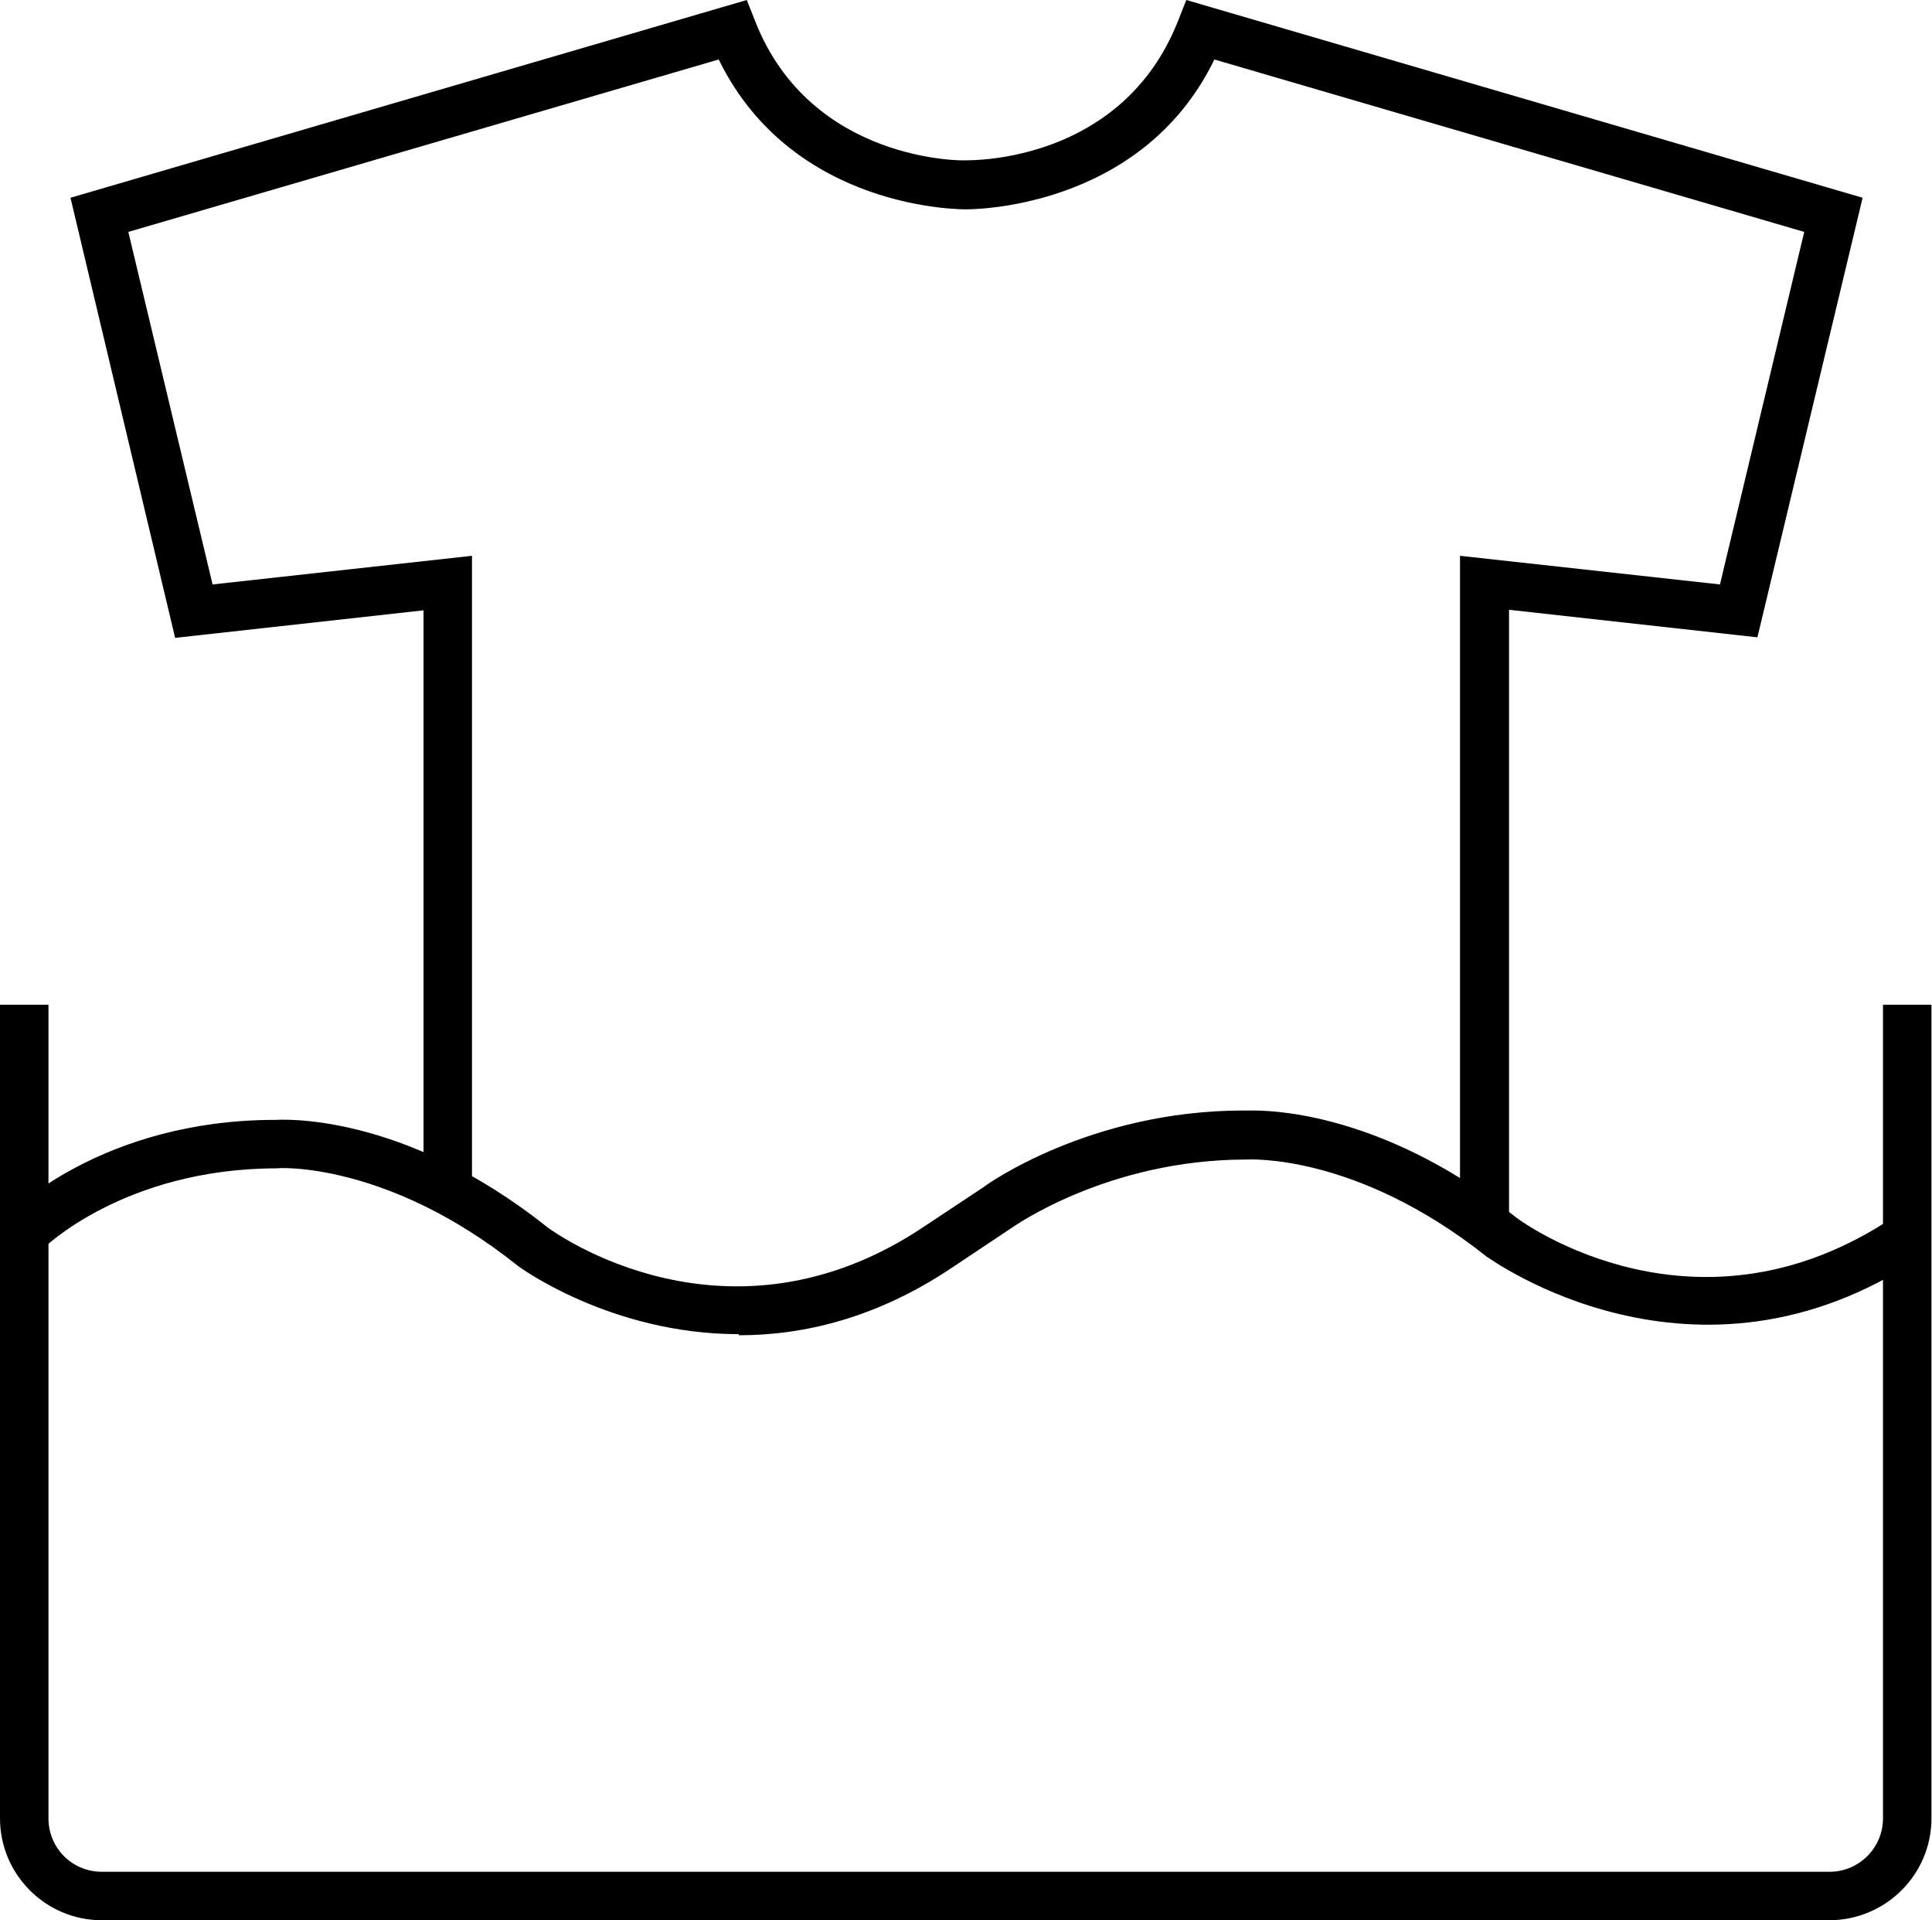
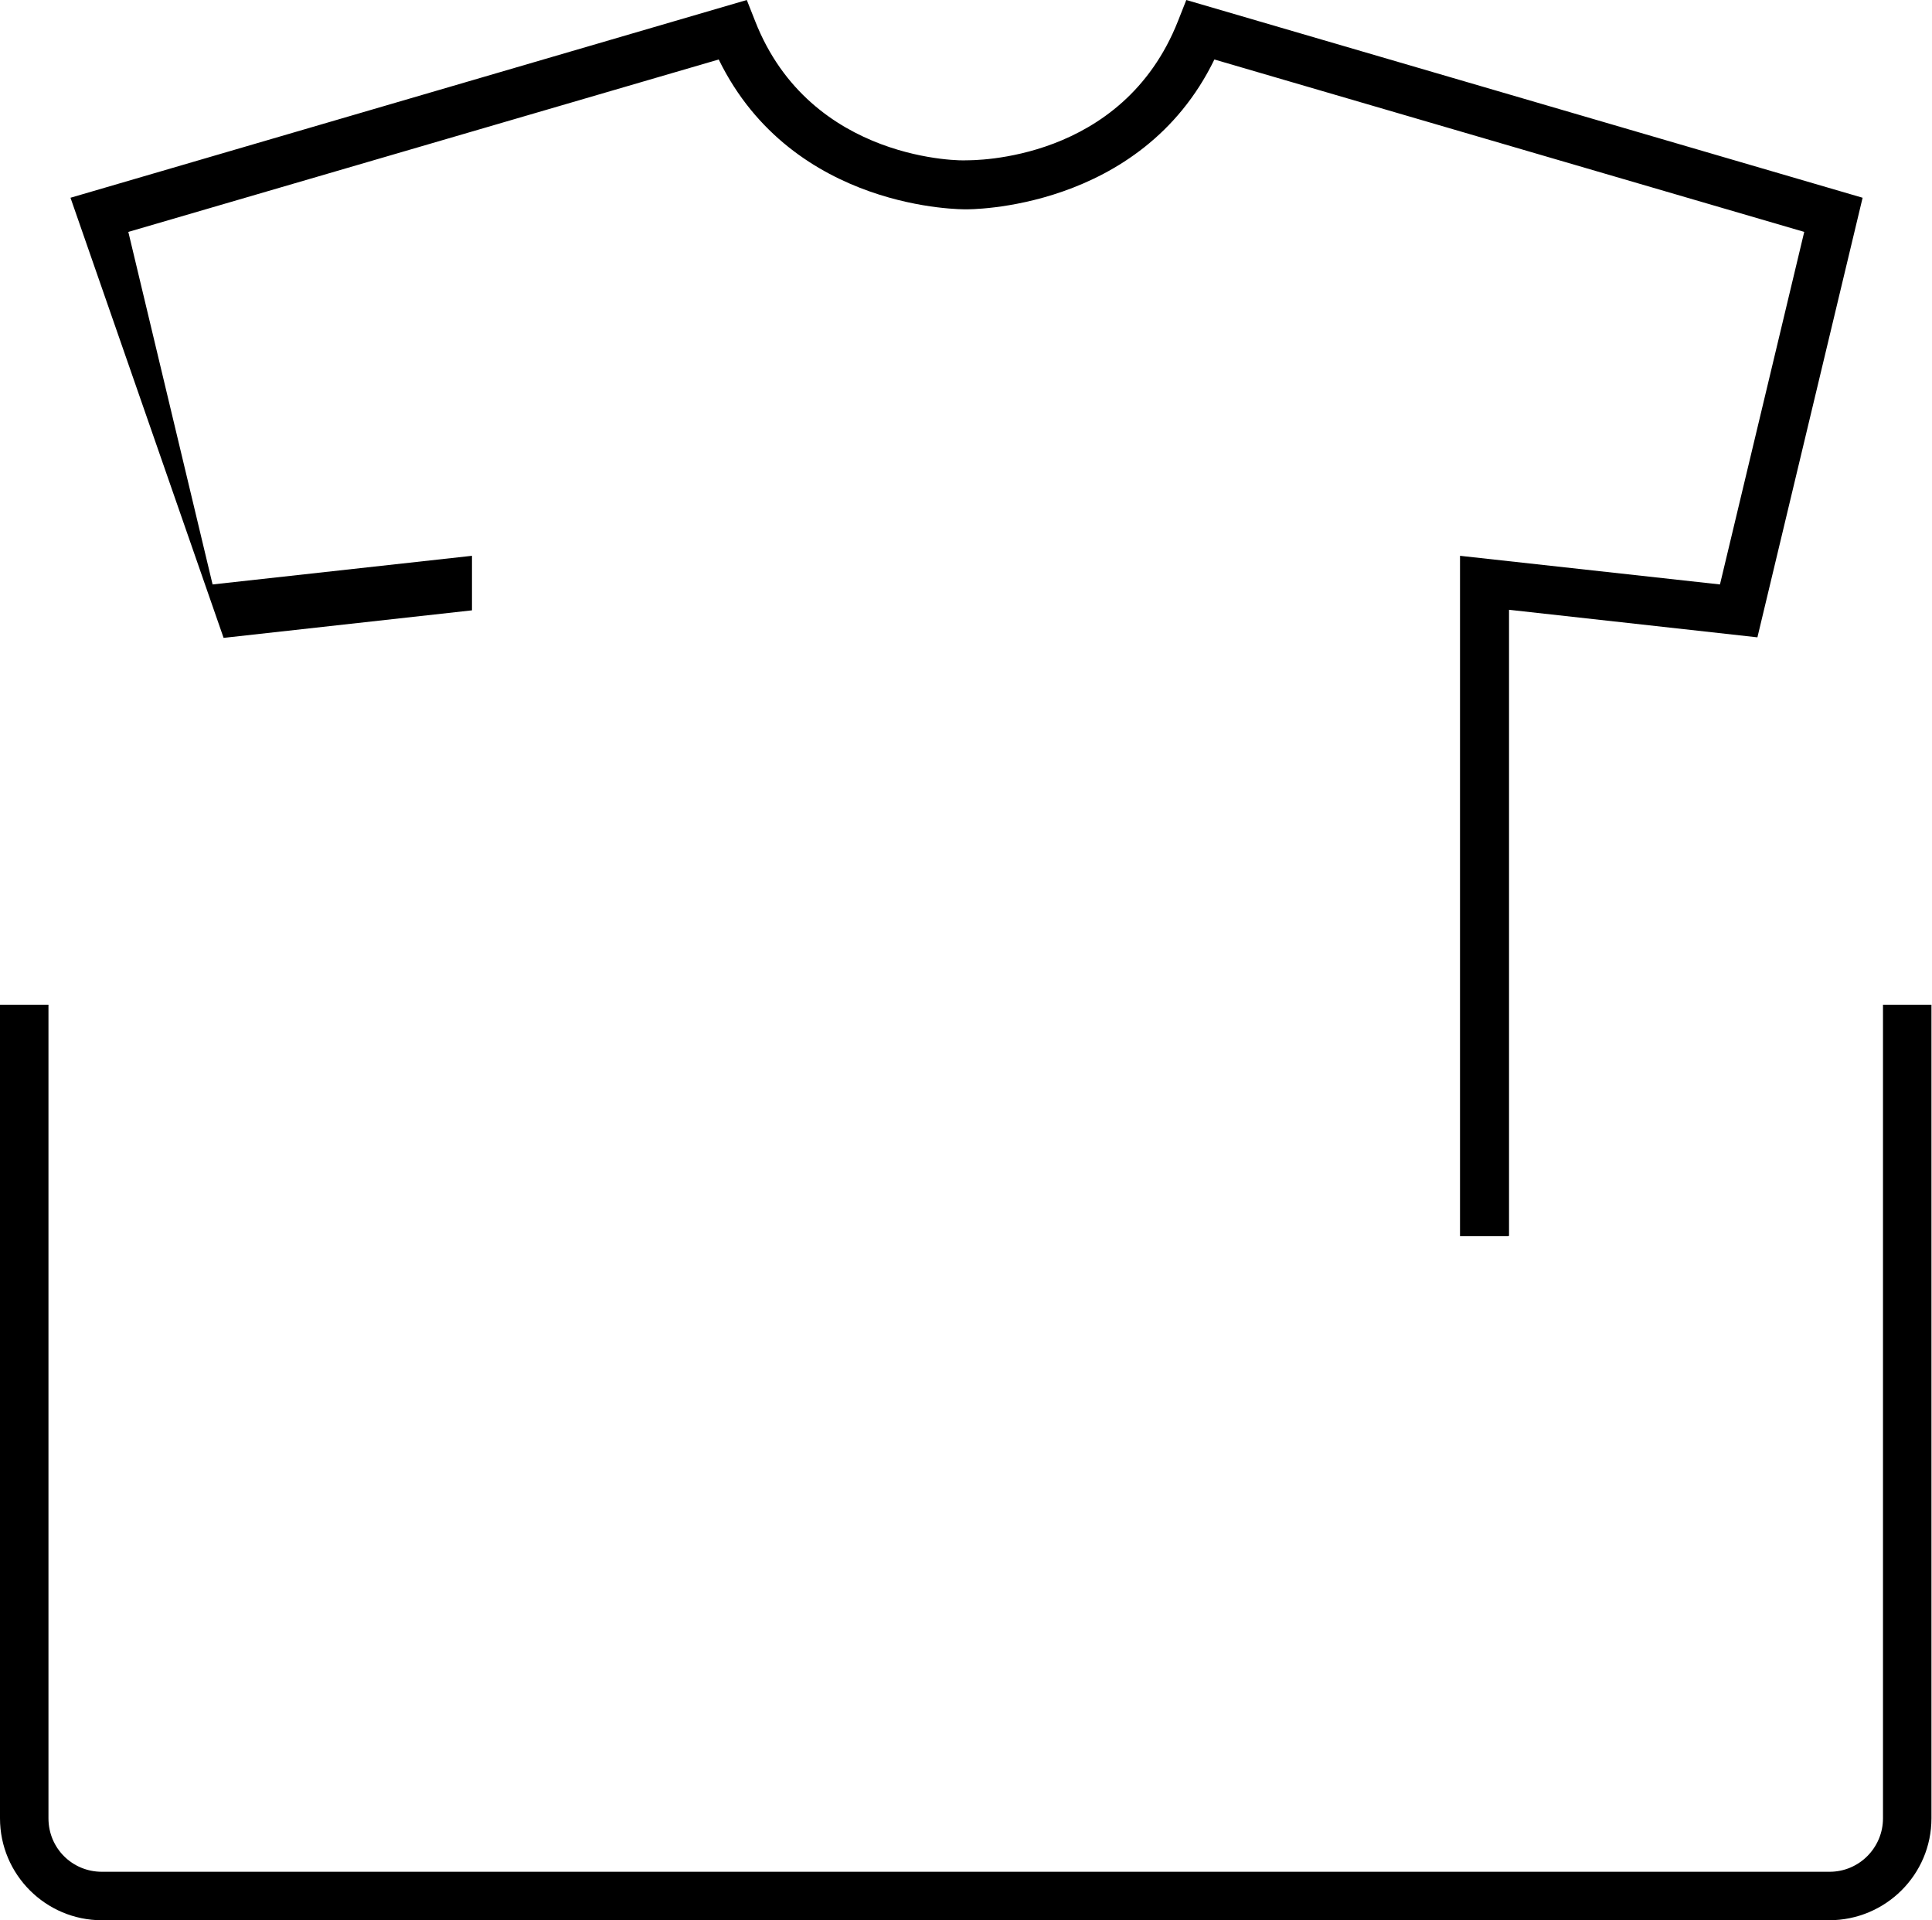
<svg xmlns="http://www.w3.org/2000/svg" id="Layer_2" viewBox="0 0 35.08 34.86">
  <g id="Layer_1-2" data-name="Layer_1">
    <g>
      <g>
        <path d="M33.22,34.86H1.85c-1.02,0-1.85-.83-1.85-1.85v-14.77h.88v14.77c0,.54.43.97.97.97h31.37c.54,0,.97-.44.97-.97v-14.77h.88v14.77c0,1.02-.83,1.85-1.86,1.85Z" />
-         <path d="M13.41,24.22c-2.33,0-4-1.23-4.02-1.25-2.37-1.89-4.35-1.77-4.36-1.76-2.78,0-4.26,1.46-4.27,1.48l-.63-.62c.07-.07,1.73-1.74,4.87-1.74.06,0,2.28-.17,4.94,1.95.12.09,3.28,2.38,6.85-.02l1.07-.71c.06-.05,1.94-1.39,4.72-1.39.01,0,.02,0,.18,0,.56,0,2.51.15,4.78,1.95.12.09,3.28,2.38,6.85-.02l.49.73c-4.11,2.76-7.85.01-7.89-.01-2.38-1.89-4.34-1.76-4.36-1.76h0c-2.53,0-4.24,1.23-4.26,1.24l-1.08.72c-1.37.92-2.7,1.23-3.87,1.23Z" />
      </g>
-       <path d="M27.39,22.44h-.88v-12.35l4.72.52,1.53-6.4-10.71-3.13c-1.34,2.76-4.49,2.72-4.51,2.72-.03,0-3.14.04-4.49-2.72L2.33,4.21l1.53,6.4,4.71-.52v11.32h-.88v-10.33l-4.51.5L1.28,3.59,13.56,0l.15.38c1.01,2.58,3.81,2.54,3.83,2.53.13,0,2.84.03,3.85-2.53l.15-.38,12.28,3.59-1.91,7.98-4.51-.5v11.36Z" />
+       <path d="M27.39,22.44h-.88v-12.35l4.72.52,1.53-6.4-10.71-3.13c-1.34,2.76-4.49,2.72-4.51,2.72-.03,0-3.14.04-4.49-2.72L2.33,4.21l1.53,6.4,4.71-.52v11.32v-10.33l-4.51.5L1.28,3.59,13.56,0l.15.38c1.01,2.58,3.81,2.54,3.83,2.53.13,0,2.84.03,3.85-2.53l.15-.38,12.28,3.59-1.91,7.98-4.51-.5v11.36Z" />
    </g>
  </g>
</svg>